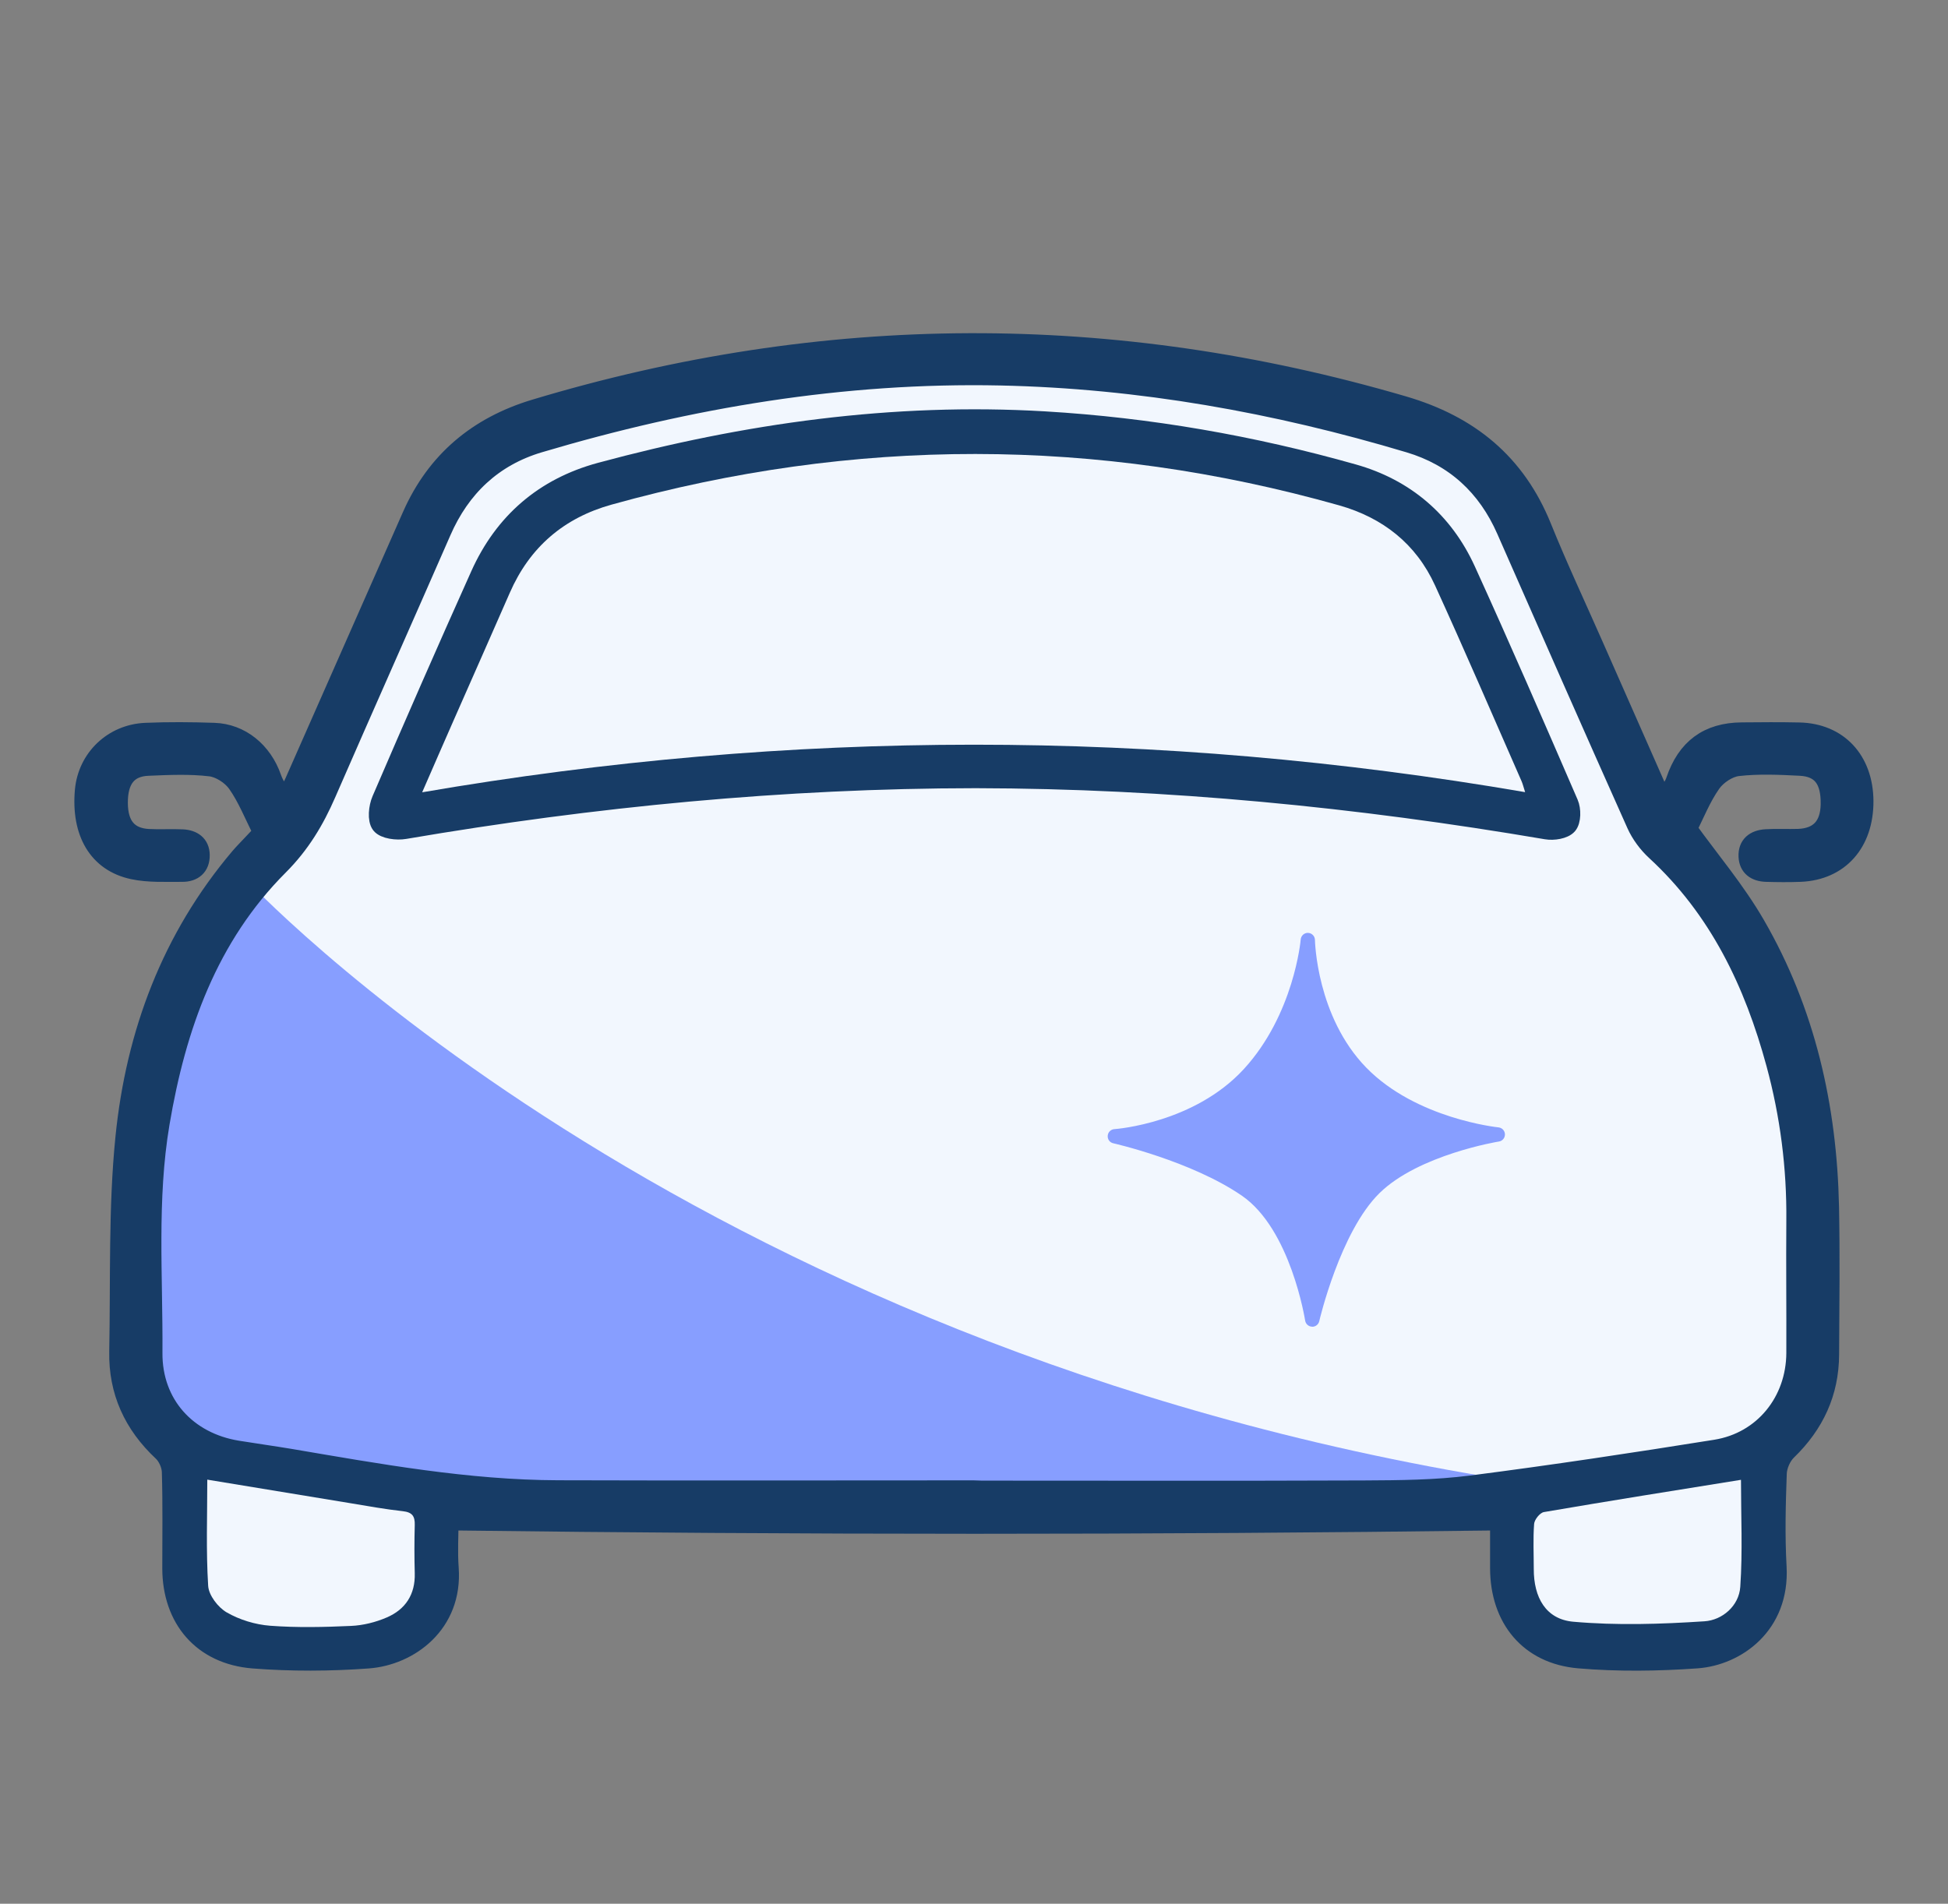
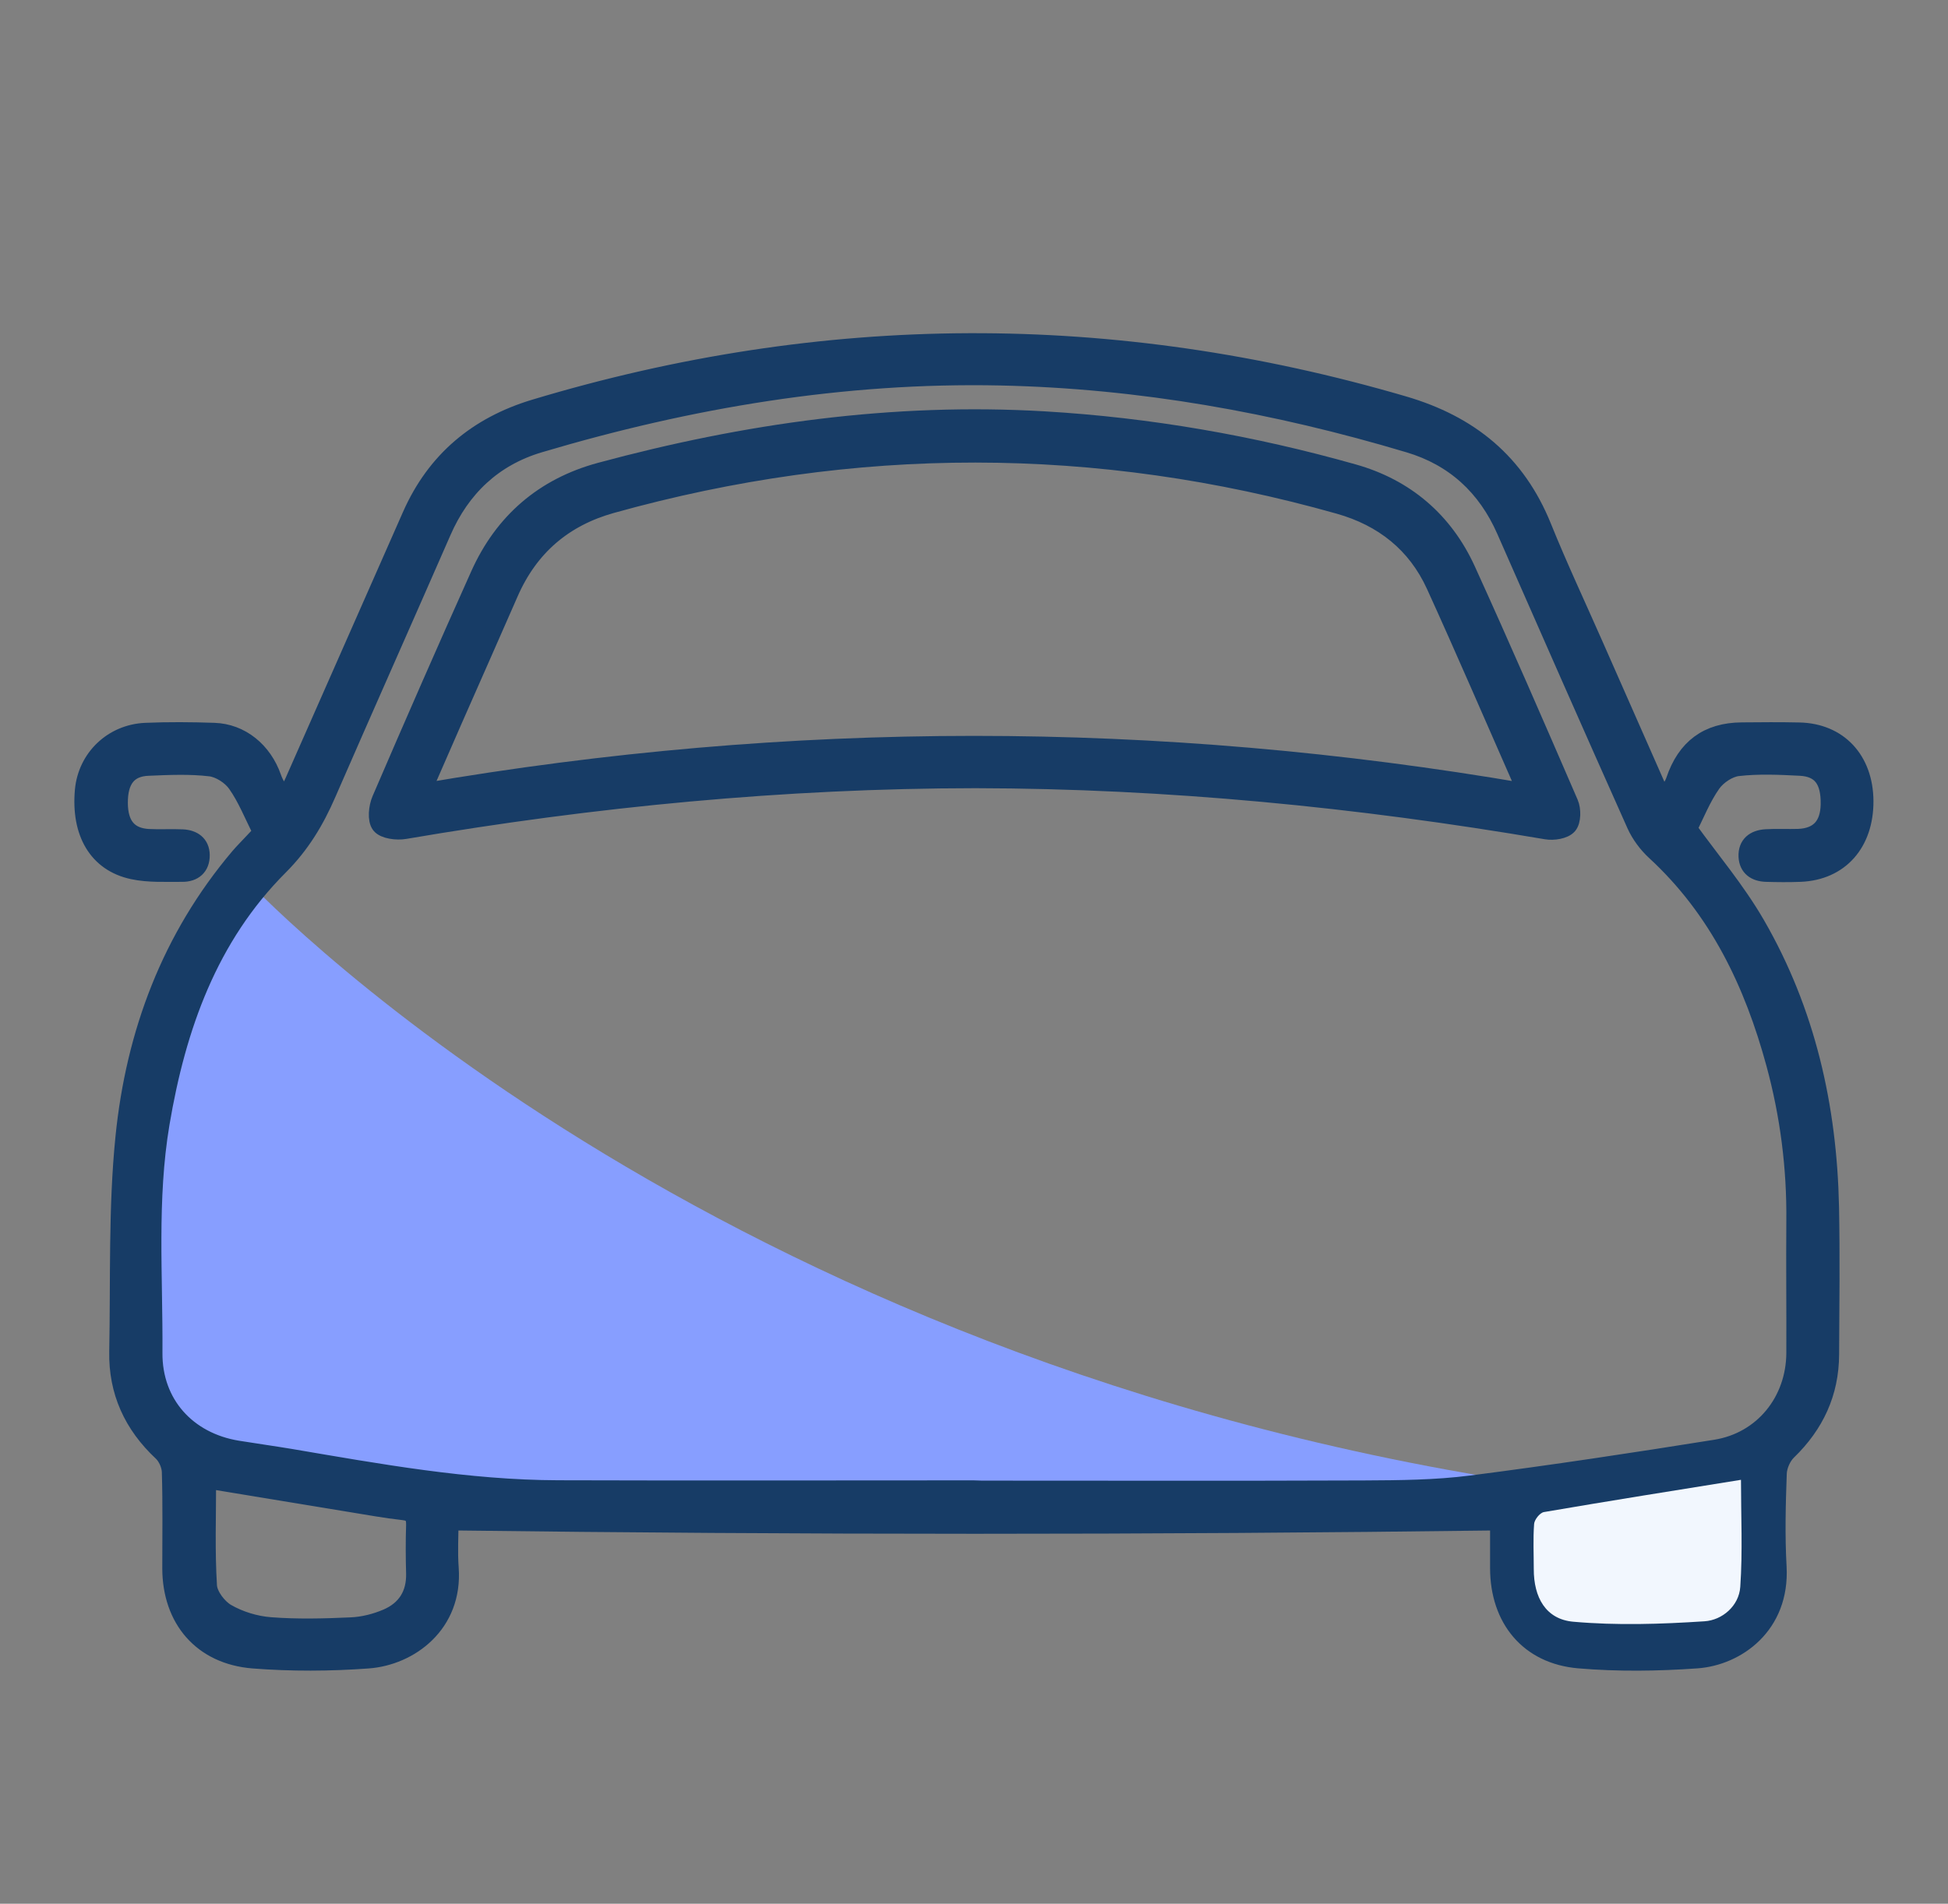
<svg xmlns="http://www.w3.org/2000/svg" viewBox="0 0 222.91 217.89">
  <rect x="0" y="0" width="222.91" height="217.89" fill="#808080" stroke="none" />
  <defs>
    <style>.cls-1{fill:#f2f7fe;}.cls-2{fill:#879eff;}.cls-3{fill:#173c66;stroke:#173c66;stroke-miterlimit:10;stroke-width:2px;}</style>
  </defs>
  <g id="Parking">
-     <path class="cls-1" d="M205.41,139.69c.06-6.09-.71-12.08-2.3-17.94-2.51-9.25-6.52-17.67-13.72-24.3-.92-.85-1.74-1.95-2.25-3.09-5.01-11.21-9.95-22.44-14.89-33.68-2.18-4.97-5.85-8.35-11.02-9.89-15.24-4.56-30.8-7.35-46.74-7.69-18.01-.38-35.57,2.57-52.78,7.69-5.23,1.56-8.9,5.03-11.09,10.06-4.37,10-8.81,19.96-13.17,29.97-1.35,3.11-2.99,5.85-5.47,8.33-8.07,8.08-11.71,18.38-13.57,29.39-1.47,8.72-.76,17.52-.82,26.29-.04,5.8,3.84,10.09,9.59,11.03,1.99,.32,3.99,.6,5.98,.93,10.18,1.73,20.34,3.58,30.71,3.61,15.84,.05,31.68,.01,47.52,.01v.03c14.89,0,29.78,.04,44.68-.02,4.09-.02,8.21-.05,12.26-.57,9.35-1.2,18.67-2.61,27.98-4.1,5.42-.87,9.07-5.44,9.09-10.93,.02-5.04-.04-10.09,0-15.13ZM43.54,91.52c3.7-8.6,7.45-17.18,11.29-25.73,2.73-6.09,7.38-10.1,13.84-11.85,16.65-4.5,33.56-6.88,50.85-5.86,12,.71,23.79,2.77,35.35,6.04,5.95,1.68,10.39,5.46,12.97,11.11,4.03,8.85,7.9,17.77,11.76,26.69,.32,.74,.31,2.03-.14,2.56-.46,.54-1.7,.73-2.52,.59-21.61-3.68-43.36-5.82-65.3-5.86-21.94,.01-43.69,2.13-65.31,5.82-.92,.16-2.36-.02-2.82-.61-.47-.61-.32-2.04,.05-2.9Z" />
    <path class="cls-2" d="M27.93,100.43s49.41,53.68,144.27,68.92l-94.73,3.41-53.79-6.14-10.17-11.96,3.96-34.95,10.46-19.29Z" />
    <path class="cls-3" d="M51.47,174.15c0,1.57-.12,3.45,.02,5.32,.47,6.43-4.59,10.14-9.37,10.49-4.36,.32-8.79,.34-13.15,0-5.88-.47-9.39-4.63-9.4-10.46,0-3.68,.06-7.36-.05-11.03-.02-.77-.44-1.73-1-2.25-3.36-3.14-5.11-6.96-5.02-11.54,.16-8.18-.11-16.41,.71-24.52,1.2-11.89,5.29-22.83,13.15-32.11,.46-.54,.97-1.04,1.45-1.56,.48-.51,.97-1.02,1.15-1.22-1.04-2.04-1.78-3.95-2.93-5.57-.63-.89-1.9-1.71-2.96-1.84-2.34-.28-4.74-.17-7.11-.07-2.29,.09-3.35,1.5-3.33,4.14,.02,2.5,1.11,3.82,3.35,3.95,1.3,.07,2.61-.02,3.91,.04,1.2,.06,2.09,.65,2.11,1.94,.02,1.37-.84,2.08-2.15,2.07-1.89-.01-3.83,.1-5.66-.29-4.06-.87-6.06-4.33-5.62-9.19,.34-3.7,3.29-6.56,7.1-6.72,2.61-.11,5.22-.09,7.83,0,3.09,.1,5.63,2.2,6.7,5.26,.27,.78,.75,1.48,1.36,2.65,.5-1.06,.78-1.62,1.04-2.2,4.48-10.14,8.96-20.29,13.43-30.44,2.79-6.32,7.58-10.31,14.14-12.29,33.11-9.97,66.23-10.1,99.44-.38,7.59,2.22,12.95,6.6,15.93,13.97,1.84,4.56,3.94,9.02,5.92,13.52,2.53,5.75,5.07,11.49,7.82,17.73,.59-.94,1.12-1.53,1.35-2.22,1.26-3.74,3.76-5.62,7.68-5.65,2.2-.02,4.39-.04,6.59,.01,4.5,.1,7.44,3.26,7.48,7.97,.03,4.85-2.84,8.09-7.37,8.27-1.3,.05-2.61,.04-3.92,0-1.21-.04-2.09-.62-2.15-1.9-.06-1.39,.84-2.04,2.12-2.12,1.24-.08,2.49,0,3.74-.04,2.32-.1,3.49-1.38,3.54-3.79,.05-2.78-.97-4.17-3.36-4.29-2.37-.12-4.77-.23-7.11,.04-1.06,.12-2.32,.97-2.95,1.86-1.15,1.63-1.89,3.54-2.72,5.16,2.52,3.5,5.49,7,7.76,10.92,5.77,9.97,8.24,20.9,8.48,32.35,.11,5.63,.04,11.27,.01,16.91-.02,4.39-1.72,8.03-4.87,11.08-.63,.61-1.09,1.67-1.12,2.54-.13,3.56-.22,7.13-.02,10.68,.37,6.72-4.7,10.29-9.26,10.62-4.48,.32-9.03,.38-13.5,0-5.77-.49-9.16-4.66-9.17-10.46,0-1.83,0-3.66,0-5.33-40.02,.52-79.89,.51-120.02,0Zm59.93-3.72v.03c14.89,0,29.78,.04,44.68-.02,4.09-.02,8.21-.05,12.26-.57,9.35-1.2,18.67-2.61,27.98-4.1,5.42-.87,9.07-5.44,9.09-10.93,.02-5.04-.04-10.09,0-15.13,.06-6.09-.71-12.08-2.3-17.94-2.51-9.25-6.52-17.67-13.72-24.3-.92-.85-1.74-1.95-2.25-3.09-5.01-11.21-9.95-22.44-14.89-33.68-2.18-4.97-5.85-8.35-11.02-9.89-15.24-4.56-30.8-7.35-46.74-7.69-18.01-.38-35.57,2.57-52.78,7.69-5.23,1.56-8.9,5.03-11.09,10.06-4.37,10-8.81,19.96-13.17,29.97-1.35,3.11-2.99,5.85-5.47,8.33-8.07,8.08-11.71,18.38-13.57,29.39-1.47,8.72-.76,17.52-.82,26.29-.04,5.8,3.84,10.09,9.59,11.03,1.99,.32,3.99,.6,5.98,.93,10.18,1.73,20.34,3.58,30.71,3.61,15.84,.05,31.68,.01,47.52,.01Zm87.82-1.05c-7.59,1.23-15.07,2.41-22.54,3.69-.45,.08-1.08,.85-1.12,1.35-.13,1.71-.03,3.44-.04,5.16-.02,3.25,1.37,5.76,4.52,6.04,4.97,.44,10.02,.28,15.02-.05,2.02-.13,3.94-1.75,4.09-3.94,.28-4.05,.08-8.14,.08-12.24Zm-175.49-.02c0,4.13-.15,8.15,.1,12.15,.07,1.08,1.13,2.48,2.12,3.05,1.48,.85,3.28,1.4,4.98,1.53,3.06,.24,6.16,.16,9.24,.02,1.38-.06,2.82-.42,4.1-.97,2.14-.92,3.26-2.64,3.2-5.06-.05-1.84-.06-3.67,0-5.51,.03-1.02-.28-1.48-1.36-1.59-2-.22-3.98-.59-5.97-.91-5.42-.89-10.84-1.78-16.4-2.7Z" />
    <path class="cls-1" d="M199.22,169.38c0,4.1,.2,8.19-.08,12.24-.15,2.19-2.07,3.81-4.09,3.94-4.99,.33-10.05,.49-15.02,.05-3.15-.28-4.53-2.79-4.52-6.04,0-1.72-.09-3.45,.04-5.16,.04-.49,.66-1.27,1.12-1.35,7.47-1.28,14.95-2.47,22.54-3.69Z" />
-     <path class="cls-1" d="M23.73,169.35c5.56,.92,10.98,1.81,16.4,2.7,1.99,.33,3.97,.69,5.97,.91,1.08,.12,1.39,.58,1.36,1.59-.05,1.84-.05,3.67,0,5.51,.07,2.42-1.06,4.14-3.2,5.06-1.27,.55-2.71,.91-4.1,.97-3.07,.14-6.17,.21-9.24-.02-1.71-.13-3.51-.68-4.98-1.53-.99-.57-2.06-1.96-2.12-3.05-.25-4-.1-8.02-.1-12.15Z" />
    <path class="cls-3" d="M111.63,89.21c-21.94,.02-43.69,2.13-65.31,5.82-.92,.16-2.36-.02-2.82-.61-.47-.61-.32-2.04,.05-2.9,3.7-8.6,7.45-17.18,11.29-25.73,2.73-6.09,7.38-10.1,13.84-11.85,16.65-4.5,33.56-6.88,50.85-5.86,12,.71,23.79,2.77,35.35,6.04,5.95,1.68,10.39,5.46,12.97,11.11,4.03,8.85,7.9,17.77,11.76,26.69,.32,.74,.31,2.03-.14,2.56-.46,.54-1.7,.73-2.52,.59-21.61-3.68-43.36-5.82-65.3-5.86Zm62.88,1.44c-.21-.67-.27-.95-.39-1.21-3.3-7.49-6.53-15.01-9.92-22.45-2.17-4.75-5.95-7.74-10.97-9.16-27.74-7.84-55.48-7.83-83.24-.09-5.48,1.53-9.38,4.88-11.67,10.11-2.11,4.84-4.26,9.66-6.38,14.49-1.16,2.64-2.31,5.28-3.64,8.33,42.22-7.26,84.05-7.26,126.2-.02Z" />
-     <path class="cls-1" d="M174.51,90.66c-42.16-7.24-83.98-7.24-126.2,.02,1.33-3.05,2.48-5.7,3.64-8.33,2.12-4.83,4.27-9.65,6.38-14.49,2.28-5.23,6.19-8.59,11.67-10.11,27.75-7.73,55.5-7.74,83.24,.09,5.01,1.42,8.8,4.41,10.97,9.16,3.4,7.44,6.63,14.96,9.92,22.45,.11,.26,.18,.54,.39,1.21Z" />
  </g>
  <g id="Parité">
    <g>
-       <path class="cls-2" d="M127.57,130.04s9.33-.57,15.35-7.12c6.02-6.55,6.74-15.34,6.74-15.34,0,0,.1,9.01,6.1,15.17,6,6.15,15.63,7.09,15.63,7.09,0,0-9.38,1.49-14.11,6.12-4.73,4.63-7.12,15.07-7.12,15.07,0,0-1.63-10.78-7.62-14.88s-14.97-6.1-14.97-6.1h0Z" />
-       <path class="cls-2" d="M150.16,151.84s-.02,0-.03,0c-.39-.01-.72-.31-.78-.69-.02-.1-1.65-10.48-7.27-14.32-5.79-3.96-14.6-5.96-14.69-5.98-.41-.09-.68-.47-.63-.89,.04-.4,.37-.71,.77-.73,.3-.02,9.14-.72,14.79-6.86,5.75-6.26,6.52-14.76,6.52-14.85,.04-.43,.41-.77,.84-.75,.44,.02,.78,.37,.79,.81,0,.09,.18,8.77,5.87,14.61,5.71,5.86,15.03,6.83,15.13,6.84,.41,.04,.73,.38,.74,.79,.01,.41-.28,.77-.69,.83-.09,.01-9.18,1.51-13.66,5.9-4.5,4.41-6.88,14.56-6.9,14.67-.09,.37-.42,.63-.8,.63Zm-18.77-21.6c3.21,.99,7.93,2.72,11.61,5.23,2.63,1.8,4.77,4.95,6.36,9.37,.37,1.01,.66,1.97,.89,2.82,.25-.81,.57-1.74,.93-2.72,1.62-4.34,3.48-7.56,5.53-9.57,2.05-2.01,5.13-3.69,9.15-4.99,.54-.18,1.06-.33,1.55-.47-3.45-.88-8.49-2.75-12.24-6.59-3.34-3.43-4.92-7.65-5.66-10.86-.91,3.18-2.67,7.4-5.99,11.01-3.79,4.12-8.76,5.96-12.14,6.77Zm-3.87-1.01h0Z" />
-     </g>
+       </g>
  </g>
</svg>